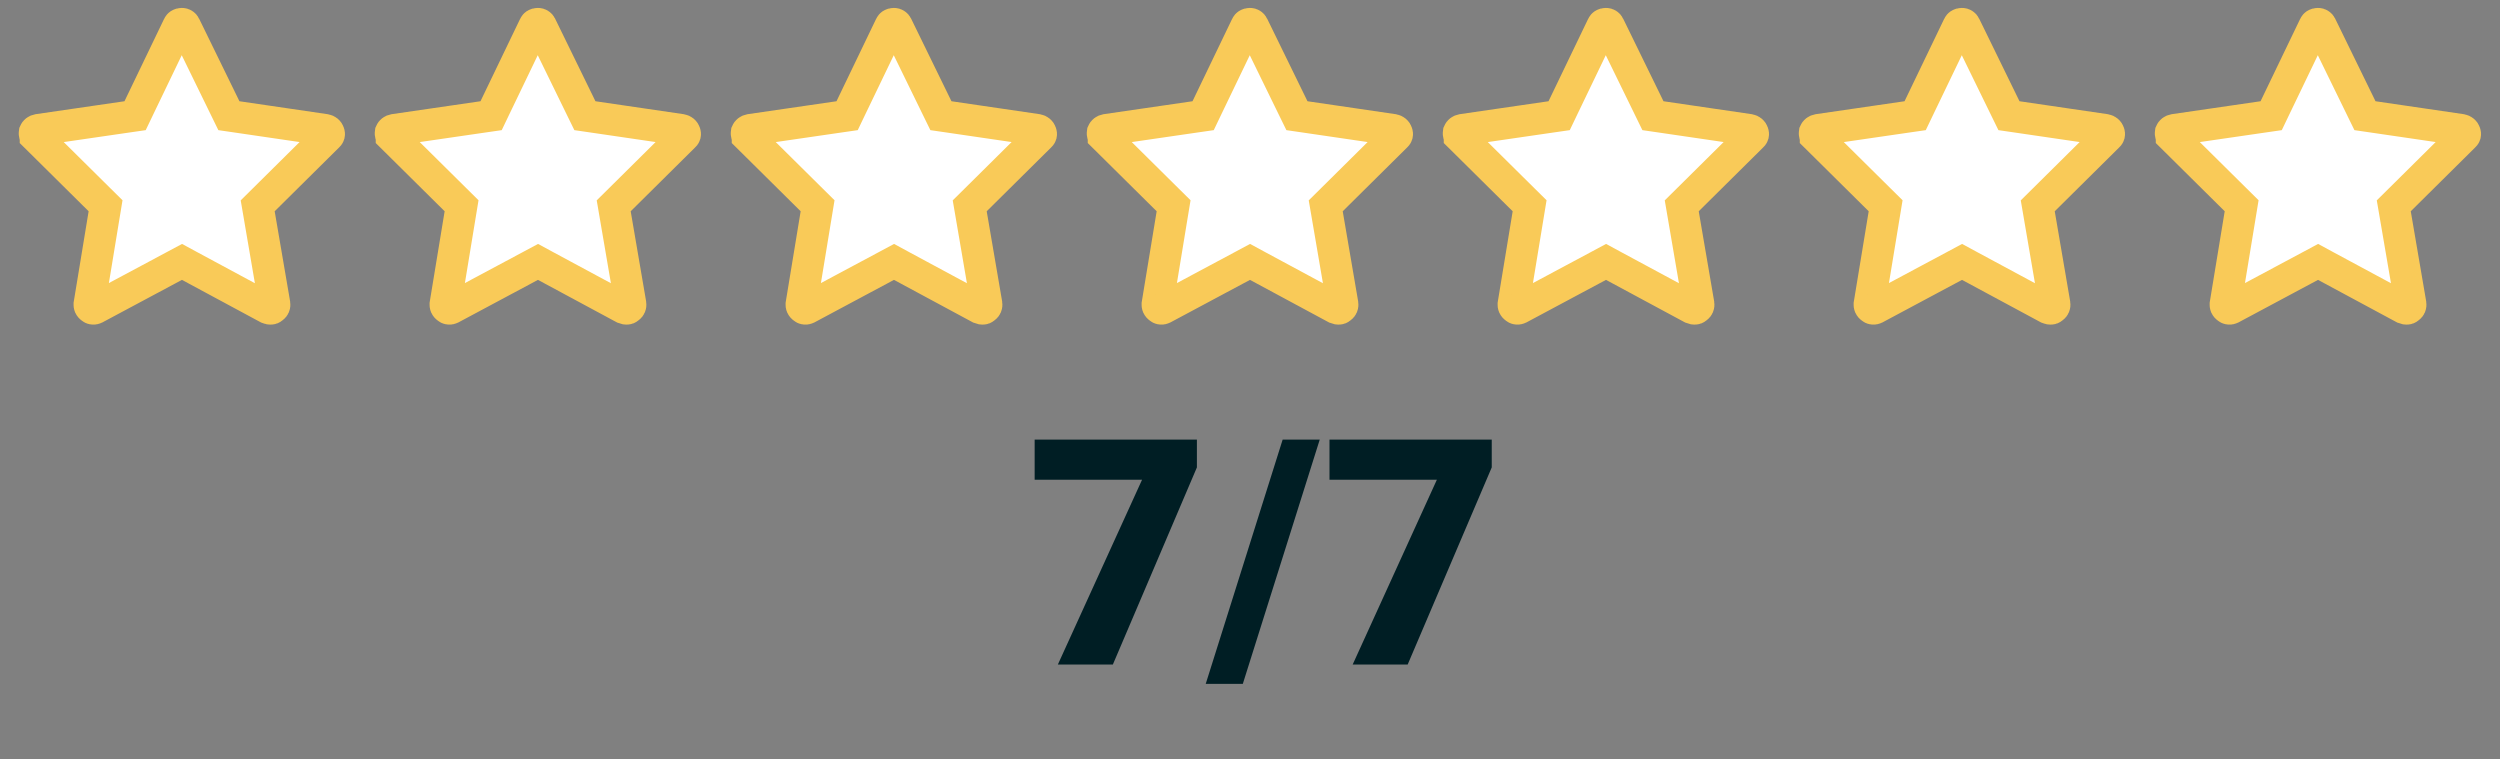
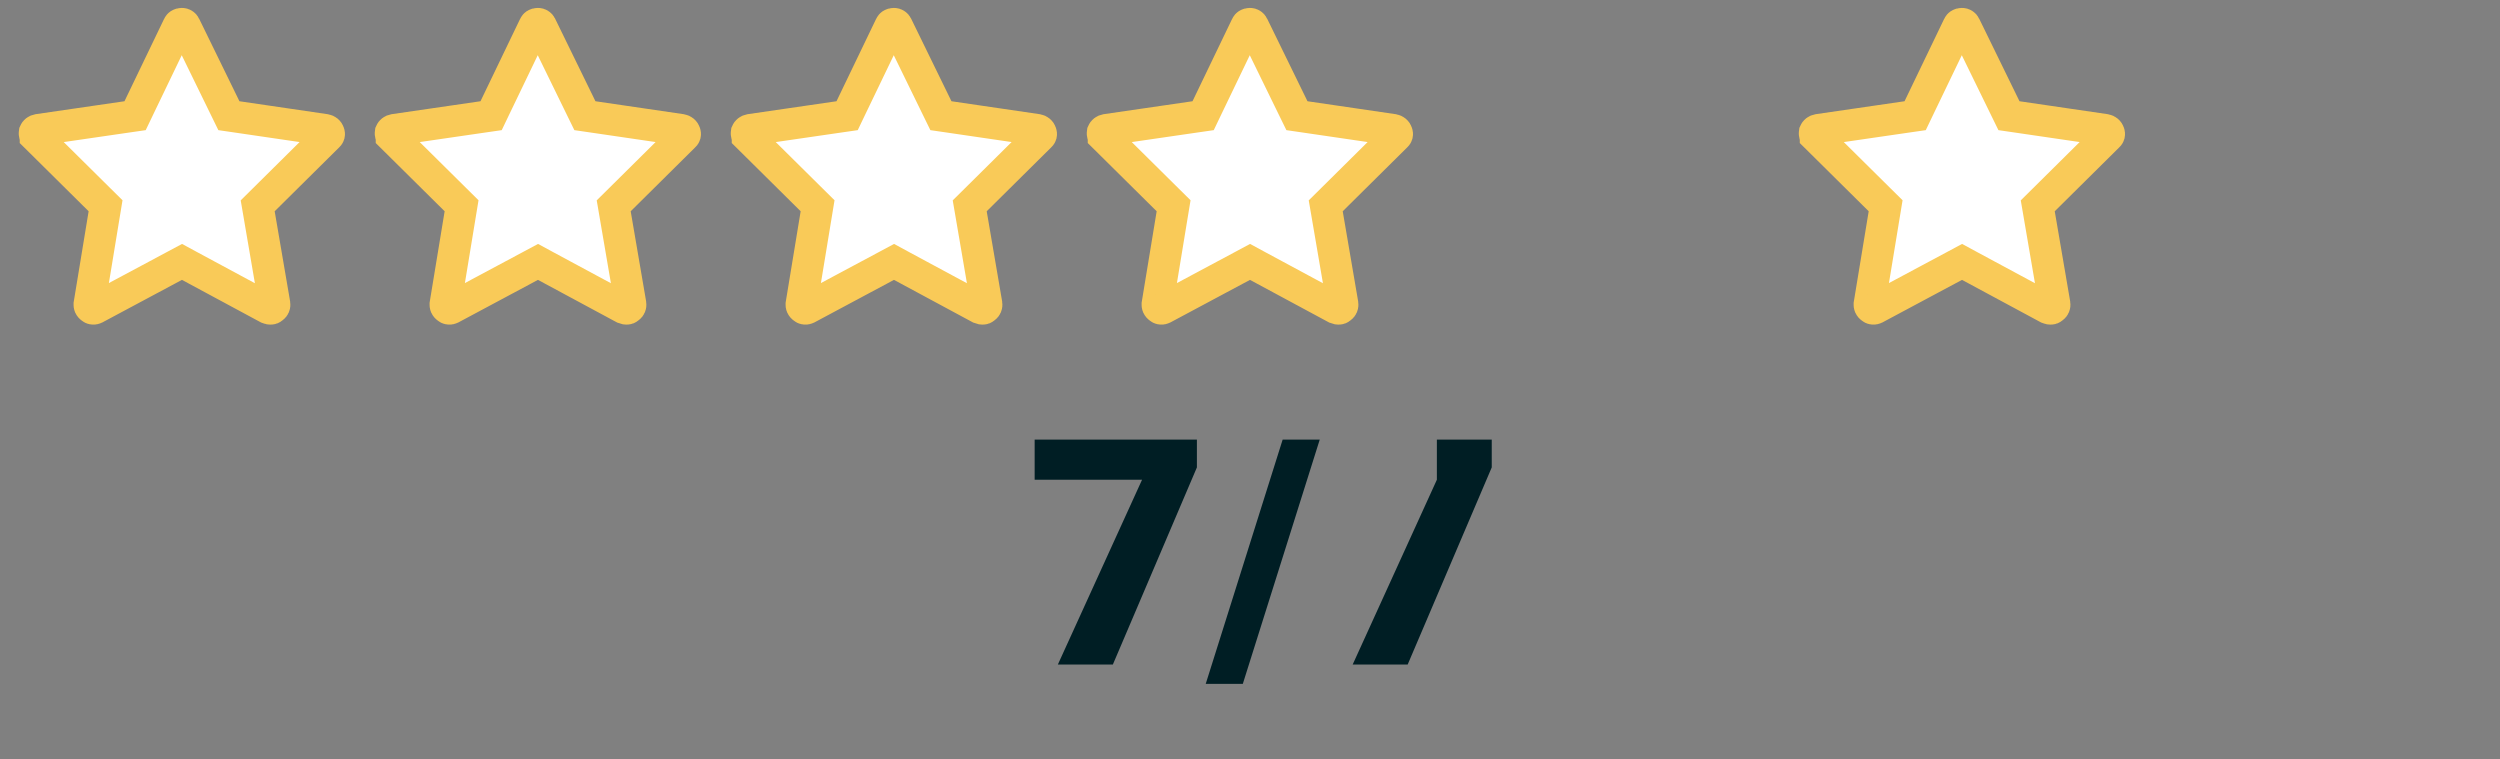
<svg xmlns="http://www.w3.org/2000/svg" width="79" height="24" viewBox="0 0 79 24" fill="none">
  <rect x="0" y="0" width="79" height="24" fill="#808080" stroke="none" />
-   <path d="M73.342 0.808L73.341 0.809L73.348 0.821L74.617 3.419L74.733 3.656L74.994 3.694L77.781 4.103C77.84 4.114 77.877 4.148 77.893 4.197L77.893 4.197L77.897 4.21C77.901 4.221 77.903 4.237 77.899 4.255C77.894 4.272 77.886 4.284 77.879 4.29L77.869 4.299L77.859 4.309L75.828 6.321L75.643 6.504L75.687 6.76L76.175 9.61C76.175 9.61 76.175 9.61 76.175 9.61C76.182 9.655 76.164 9.698 76.127 9.723L76.114 9.732L76.102 9.742C76.09 9.752 76.078 9.757 76.058 9.758C76.036 9.76 76.005 9.756 75.969 9.741L73.487 8.404L73.251 8.276L73.014 8.403L70.503 9.746C70.482 9.756 70.46 9.76 70.441 9.758C70.424 9.757 70.411 9.752 70.398 9.742L70.386 9.732L70.373 9.723C70.336 9.697 70.318 9.655 70.325 9.61L70.325 9.608L70.794 6.757L70.836 6.502L70.653 6.321L68.623 4.311C68.623 4.31 68.623 4.31 68.623 4.31C68.606 4.292 68.584 4.237 68.593 4.184C68.611 4.142 68.646 4.113 68.7 4.103L71.506 3.694L71.769 3.656L71.884 3.416L73.134 0.818L73.134 0.818L73.139 0.808C73.146 0.792 73.158 0.779 73.173 0.769C73.189 0.759 73.214 0.75 73.25 0.75C73.29 0.75 73.326 0.774 73.342 0.808Z" fill="white" stroke="#F9CA58" />
  <path d="M62.092 0.808L62.092 0.809L62.098 0.821L63.367 3.419L63.483 3.656L63.744 3.694L66.531 4.103C66.59 4.114 66.627 4.148 66.643 4.197L66.643 4.197L66.647 4.21C66.651 4.221 66.653 4.237 66.649 4.255C66.644 4.272 66.636 4.284 66.629 4.29L66.619 4.299L66.609 4.309L64.578 6.321L64.393 6.504L64.437 6.76L64.925 9.61C64.925 9.61 64.925 9.61 64.925 9.61C64.932 9.655 64.914 9.698 64.877 9.723L64.864 9.732L64.852 9.742C64.84 9.752 64.828 9.757 64.808 9.758C64.786 9.76 64.755 9.756 64.719 9.741L62.237 8.404L62.001 8.276L61.764 8.403L59.253 9.746C59.232 9.756 59.209 9.76 59.191 9.758C59.174 9.757 59.161 9.752 59.148 9.742L59.136 9.732L59.123 9.723C59.086 9.697 59.068 9.655 59.075 9.61L59.075 9.608L59.544 6.757L59.586 6.502L59.403 6.321L57.373 4.311C57.373 4.31 57.373 4.31 57.373 4.31C57.355 4.292 57.334 4.237 57.343 4.184C57.361 4.142 57.396 4.113 57.45 4.103L60.256 3.694L60.519 3.656L60.634 3.416L61.884 0.818L61.884 0.818L61.889 0.808C61.896 0.792 61.908 0.779 61.923 0.769C61.939 0.759 61.964 0.75 62 0.75C62.04 0.75 62.076 0.774 62.092 0.808Z" fill="white" stroke="#F9CA58" />
-   <path d="M50.842 0.808L50.842 0.809L50.848 0.821L52.117 3.419L52.233 3.656L52.494 3.694L55.281 4.103C55.34 4.114 55.377 4.148 55.393 4.197L55.393 4.197L55.397 4.21C55.401 4.221 55.403 4.237 55.399 4.255C55.394 4.272 55.386 4.284 55.379 4.29L55.369 4.299L55.359 4.309L53.328 6.321L53.143 6.504L53.187 6.76L53.675 9.61C53.675 9.61 53.675 9.61 53.675 9.61C53.682 9.655 53.664 9.698 53.627 9.723L53.614 9.732L53.602 9.742C53.59 9.752 53.578 9.757 53.557 9.758C53.536 9.76 53.505 9.756 53.469 9.741L50.987 8.404L50.751 8.276L50.514 8.403L48.003 9.746C47.982 9.756 47.959 9.76 47.941 9.758C47.924 9.757 47.911 9.752 47.898 9.742L47.886 9.732L47.873 9.723C47.836 9.697 47.818 9.655 47.825 9.61L47.825 9.608L48.294 6.757L48.336 6.502L48.153 6.321L46.123 4.311C46.123 4.31 46.123 4.31 46.123 4.31C46.105 4.292 46.084 4.237 46.093 4.184C46.111 4.142 46.146 4.113 46.2 4.103L49.006 3.694L49.269 3.656L49.384 3.416L50.634 0.818L50.634 0.818L50.639 0.808C50.646 0.792 50.658 0.779 50.673 0.769C50.689 0.759 50.714 0.75 50.75 0.75C50.79 0.75 50.826 0.774 50.842 0.808Z" fill="white" stroke="#F9CA58" />
  <path d="M39.592 0.808L39.592 0.809L39.598 0.821L40.867 3.419L40.983 3.656L41.244 3.694L44.031 4.103C44.09 4.114 44.127 4.148 44.143 4.197L44.143 4.197L44.147 4.21C44.151 4.221 44.153 4.237 44.149 4.255C44.144 4.272 44.136 4.284 44.129 4.29L44.119 4.299L44.109 4.309L42.078 6.321L41.893 6.504L41.937 6.76L42.425 9.61C42.425 9.61 42.425 9.61 42.425 9.61C42.432 9.655 42.414 9.698 42.377 9.723L42.364 9.732L42.352 9.742C42.34 9.752 42.328 9.757 42.307 9.758C42.286 9.76 42.255 9.756 42.219 9.741L39.737 8.404L39.501 8.276L39.264 8.403L36.753 9.746C36.732 9.756 36.709 9.76 36.691 9.758C36.674 9.757 36.661 9.752 36.648 9.742L36.636 9.732L36.623 9.723C36.586 9.697 36.568 9.655 36.575 9.61L36.575 9.608L37.044 6.757L37.086 6.502L36.903 6.321L34.873 4.311C34.873 4.31 34.873 4.31 34.873 4.31C34.855 4.292 34.834 4.237 34.843 4.184C34.861 4.142 34.896 4.113 34.95 4.103L37.756 3.694L38.019 3.656L38.134 3.416L39.384 0.818L39.384 0.818L39.389 0.808C39.396 0.792 39.408 0.779 39.423 0.769C39.439 0.759 39.464 0.75 39.5 0.75C39.54 0.75 39.576 0.774 39.592 0.808Z" fill="white" stroke="#F9CA58" />
  <path d="M28.342 0.808L28.341 0.809L28.348 0.821L29.617 3.419L29.733 3.656L29.994 3.694L32.781 4.103C32.84 4.114 32.877 4.148 32.893 4.197L32.893 4.197L32.897 4.21C32.901 4.221 32.903 4.237 32.899 4.255C32.894 4.272 32.886 4.284 32.879 4.29L32.869 4.299L32.859 4.309L30.828 6.321L30.643 6.504L30.687 6.76L31.175 9.61C31.175 9.61 31.175 9.61 31.175 9.61C31.182 9.655 31.164 9.698 31.127 9.723L31.114 9.732L31.102 9.742C31.09 9.752 31.078 9.757 31.058 9.758C31.036 9.76 31.005 9.756 30.969 9.741L28.487 8.404L28.251 8.276L28.014 8.403L25.503 9.746C25.482 9.756 25.459 9.76 25.441 9.758C25.424 9.757 25.411 9.752 25.398 9.742L25.386 9.732L25.373 9.723C25.336 9.697 25.318 9.655 25.325 9.61L25.325 9.608L25.794 6.757L25.836 6.502L25.653 6.321L23.623 4.311C23.623 4.31 23.623 4.31 23.623 4.31C23.605 4.292 23.584 4.237 23.593 4.184C23.611 4.142 23.646 4.113 23.7 4.103L26.506 3.694L26.769 3.656L26.884 3.416L28.134 0.818L28.134 0.818L28.139 0.808C28.146 0.792 28.158 0.779 28.173 0.769C28.189 0.759 28.214 0.75 28.25 0.75C28.29 0.75 28.326 0.774 28.342 0.808Z" fill="white" stroke="#F9CA58" />
  <path d="M17.092 0.808L17.091 0.809L17.098 0.821L18.367 3.419L18.483 3.656L18.744 3.694L21.53 4.103C21.59 4.114 21.627 4.148 21.643 4.197L21.643 4.197L21.647 4.21C21.651 4.221 21.653 4.237 21.649 4.255C21.644 4.272 21.636 4.284 21.629 4.29L21.619 4.299L21.609 4.309L19.578 6.321L19.393 6.504L19.437 6.76L19.925 9.61C19.925 9.61 19.925 9.61 19.925 9.61C19.932 9.655 19.914 9.698 19.877 9.723L19.864 9.732L19.852 9.742C19.84 9.752 19.828 9.757 19.808 9.758C19.786 9.76 19.755 9.756 19.719 9.741L17.237 8.404L17.001 8.276L16.764 8.403L14.253 9.746C14.232 9.756 14.21 9.76 14.191 9.758C14.174 9.757 14.161 9.752 14.148 9.742L14.136 9.732L14.123 9.723C14.086 9.697 14.068 9.655 14.075 9.61L14.075 9.608L14.544 6.757L14.586 6.502L14.403 6.321L12.373 4.311C12.373 4.31 12.373 4.31 12.373 4.31C12.355 4.292 12.334 4.237 12.343 4.184C12.361 4.142 12.396 4.113 12.45 4.103L15.256 3.694L15.519 3.656L15.634 3.416L16.884 0.818L16.884 0.818L16.889 0.808C16.896 0.792 16.908 0.779 16.923 0.769C16.939 0.759 16.964 0.75 17 0.75C17.04 0.75 17.076 0.774 17.092 0.808Z" fill="white" stroke="#F9CA58" />
  <path d="M5.842 0.808L5.842 0.809L5.848 0.821L7.117 3.419L7.233 3.656L7.494 3.694L10.28 4.103C10.34 4.114 10.377 4.148 10.393 4.197L10.393 4.197L10.397 4.21C10.401 4.221 10.403 4.237 10.399 4.255C10.394 4.272 10.386 4.284 10.379 4.29L10.369 4.299L10.359 4.309L8.328 6.321L8.143 6.504L8.187 6.76L8.675 9.61C8.675 9.61 8.675 9.61 8.675 9.61C8.682 9.655 8.664 9.698 8.627 9.723L8.614 9.732L8.602 9.742C8.59 9.752 8.578 9.757 8.558 9.758C8.536 9.76 8.505 9.756 8.469 9.741L5.987 8.404L5.751 8.276L5.514 8.403L3.003 9.746C2.982 9.756 2.96 9.76 2.941 9.758C2.924 9.757 2.911 9.752 2.898 9.742L2.886 9.732L2.873 9.723C2.836 9.697 2.818 9.655 2.825 9.61L2.825 9.608L3.294 6.757L3.336 6.502L3.153 6.321L1.123 4.311C1.123 4.31 1.123 4.31 1.123 4.31C1.105 4.292 1.084 4.237 1.093 4.184C1.111 4.142 1.146 4.113 1.2 4.103L4.006 3.694L4.269 3.656L4.384 3.416L5.634 0.818L5.634 0.818L5.639 0.808C5.646 0.792 5.658 0.779 5.673 0.769C5.689 0.759 5.714 0.75 5.75 0.75C5.79 0.75 5.826 0.774 5.842 0.808Z" fill="white" stroke="#F9CA58" />
-   <path d="M47.139 13.891V14.77L44.482 21H42.744L45.405 15.16H42.012V13.891H47.139Z" fill="#001E24" />
+   <path d="M47.139 13.891V14.77L44.482 21H42.744L45.405 15.16V13.891H47.139Z" fill="#001E24" />
  <path d="M41.704 13.891L39.273 21.61H38.101L40.532 13.891H41.704Z" fill="#001E24" />
  <path d="M37.822 13.891V14.77L35.166 21H33.428L36.089 15.16H32.695V13.891H37.822Z" fill="#001E24" />
</svg>